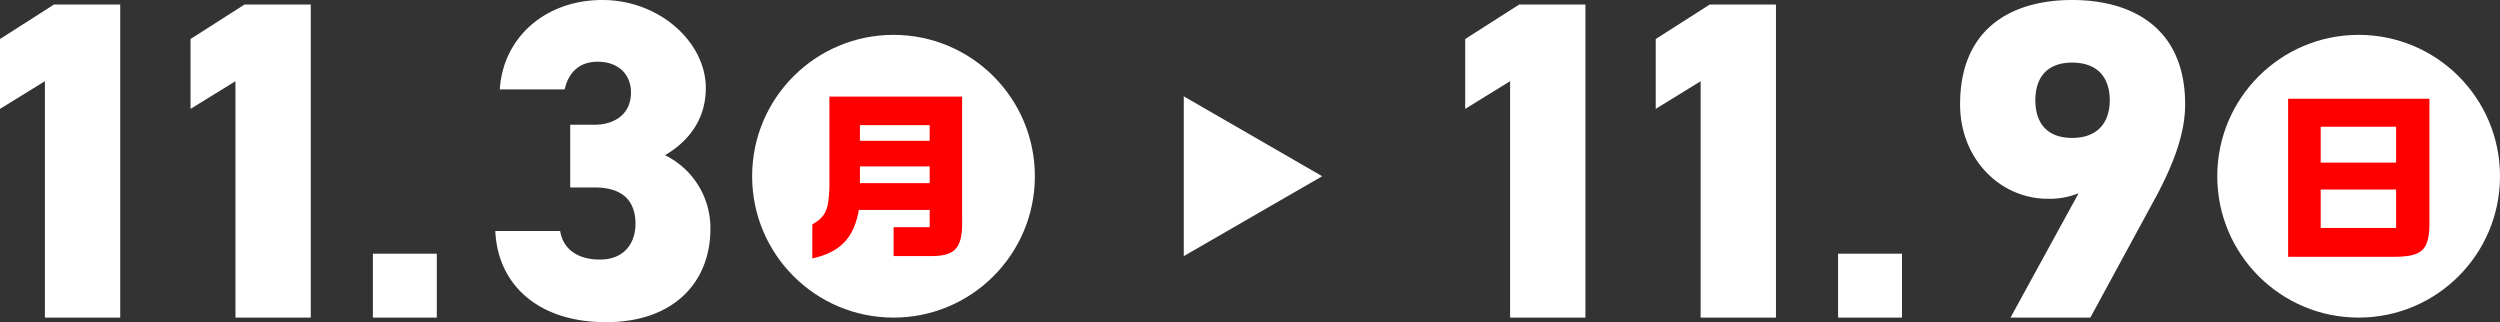
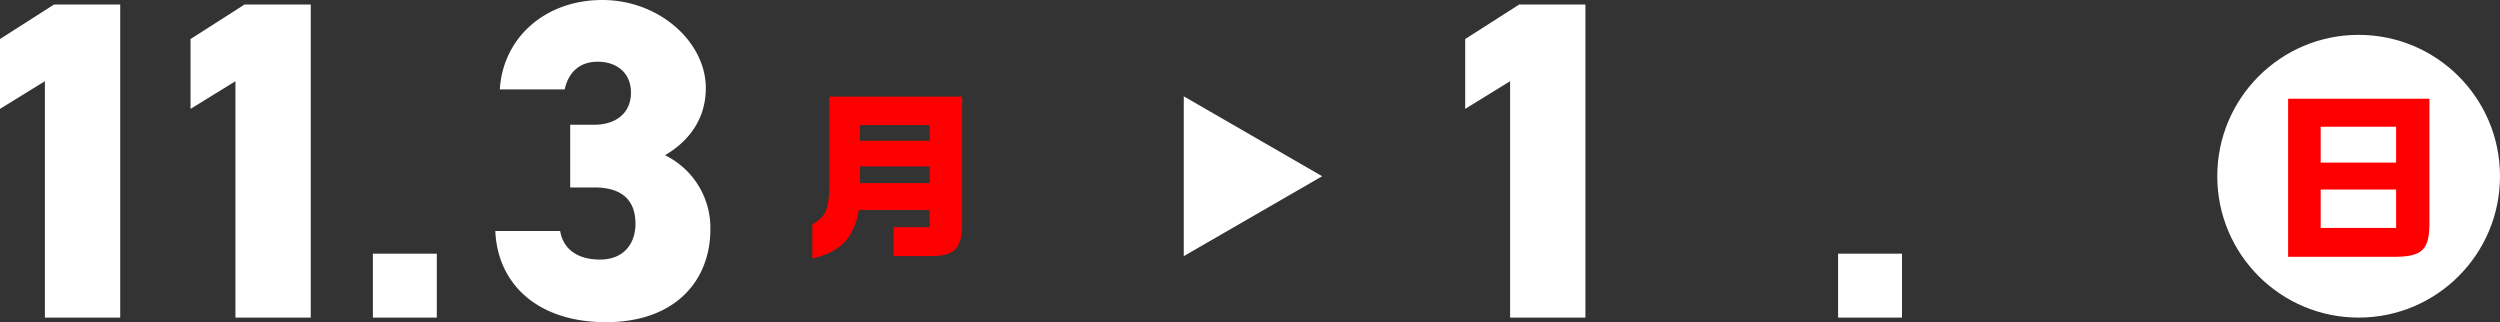
<svg xmlns="http://www.w3.org/2000/svg" width="420.9" height="54.24" viewBox="0 0 420.9 54.24">
  <rect x="0" y="0" width="420.9" height="54.24" fill="#333333" stroke="none" />
  <g id="グループ_110" data-name="グループ 110" transform="translate(-172.7 -118.68)">
    <path id="パス_303" data-name="パス 303" d="M372,161.8V134.9l23.3,13.45Z" fill="#fff" />
    <g id="グループ_107" data-name="グループ 107">
      <g id="グループ_106" data-name="グループ 106">
        <path id="パス_304" data-name="パス 304" d="M439.62,172.15H426.94v-39.8l-7.56,4.66V125.25l9.09-5.81h11.15Z" fill="#fff" />
-         <path id="パス_305" data-name="パス 305" d="M471.7,172.15H459.02v-39.8l-7.56,4.66V125.25l9.09-5.81H471.7Z" fill="#fff" />
        <path id="パス_306" data-name="パス 306" d="M492.92,172.15H482.16V161.39h10.76Z" fill="#fff" />
-         <path id="パス_307" data-name="パス 307" d="M522.63,151.22a12.785,12.785,0,0,1-5.19.92c-7.94,0-14.74-6.65-14.74-15.89,0-12.83,8.71-17.57,18.87-17.57s19.02,4.74,19.02,17.57c0,4.35-1.53,9.47-5.42,16.5l-10.54,19.4H511.19l11.46-20.93Zm-1.07-22c-4.35,0-6.19,2.67-6.19,6.34s1.83,6.34,6.19,6.34,6.34-2.67,6.34-6.34S525.99,129.22,521.56,129.22Z" fill="#fff" />
      </g>
      <circle id="楕円形_45" data-name="楕円形 45" cx="23.8" cy="23.8" r="23.8" transform="translate(546 124.55)" fill="#fff" />
      <path id="パス_308" data-name="パス 308" d="M581.72,135.3v20.6c.06,4.92-1.17,6.1-6.43,6.01H557.93V135.3h23.78Zm-5.61,10.76v-6.04h-12.7v6.04Zm0,10.99v-6.46h-12.7v6.46Z" fill="red" />
    </g>
    <g id="グループ_109" data-name="グループ 109">
      <g id="グループ_108" data-name="グループ 108">
        <path id="パス_309" data-name="パス 309" d="M192.94,172.15H180.26v-39.8l-7.56,4.66V125.25l9.09-5.81h11.15Z" fill="#fff" />
        <path id="パス_310" data-name="パス 310" d="M225.02,172.15H212.34v-39.8l-7.56,4.66V125.25l9.09-5.81h11.15v52.71Z" fill="#fff" />
        <path id="パス_311" data-name="パス 311" d="M246.24,172.15H235.48V161.39h10.76Z" fill="#fff" />
        <path id="パス_312" data-name="パス 312" d="M268.7,139.68h4.12c3.21,0,6.11-1.68,6.11-5.42,0-3.28-2.37-5.19-5.58-5.19s-4.97,1.91-5.58,4.66H256.85c.53-8.71,7.64-15.05,17.26-15.05s17.42,7.1,17.42,14.82c0,6.19-3.97,9.62-6.87,11.31a13.627,13.627,0,0,1,7.64,12.45c0,8.71-5.96,15.66-17.57,15.66s-18.26-6.49-18.64-15.35h10.92c.46,2.9,2.75,4.81,6.72,4.81s5.96-2.67,5.96-6.03c0-3.9-2.22-6.11-6.87-6.11H268.7V139.7Z" fill="#fff" />
      </g>
-       <circle id="楕円形_46" data-name="楕円形 46" cx="23.8" cy="23.8" r="23.8" transform="translate(299.33 124.55)" fill="#fff" />
      <path id="パス_313" data-name="パス 313" d="M309.46,156.47c2.25-1.32,2.76-2.46,2.88-6.28V134.94h22.34v20.63c.12,4.68-1.02,6.16-4.89,6.22h-6.64v-4.86h6.07v-2.91H317.3c-.84,4.74-3.12,7.12-7.84,8.17v-5.71Zm19.76-14.08v-2.64H317.48v2.64Zm0,7.12v-2.82H317.48v2.82Z" fill="red" />
    </g>
  </g>
</svg>